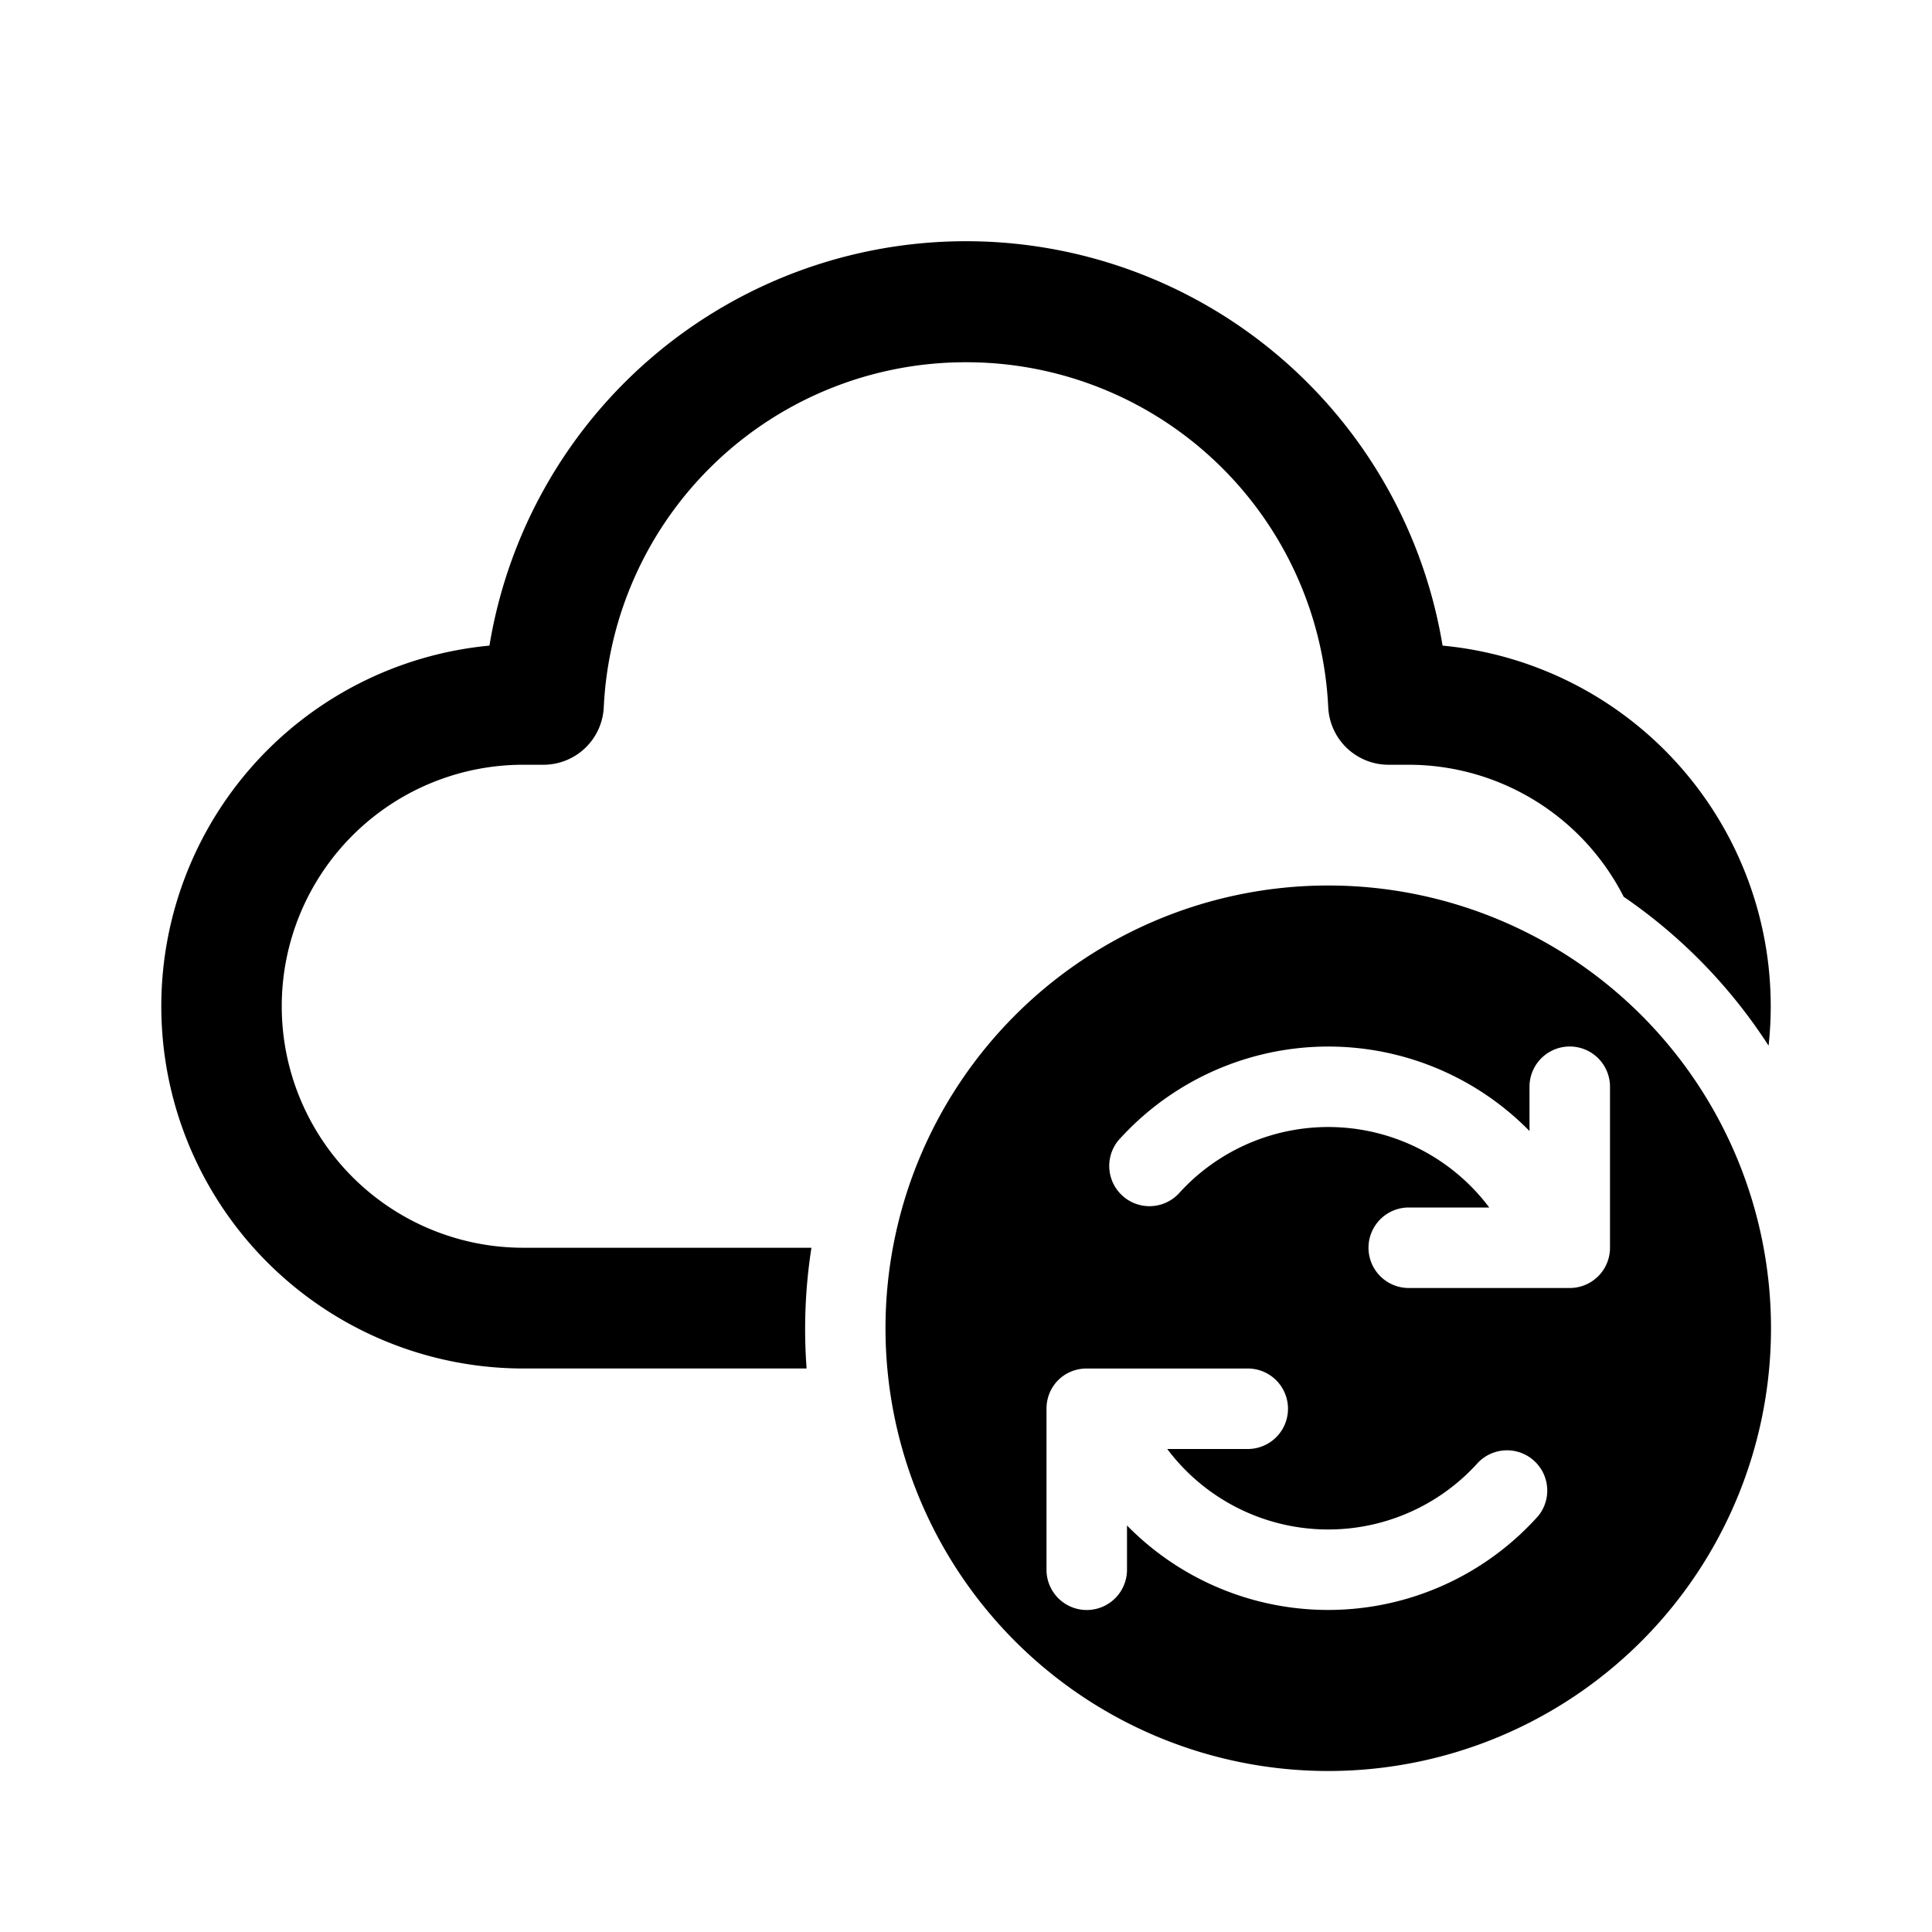
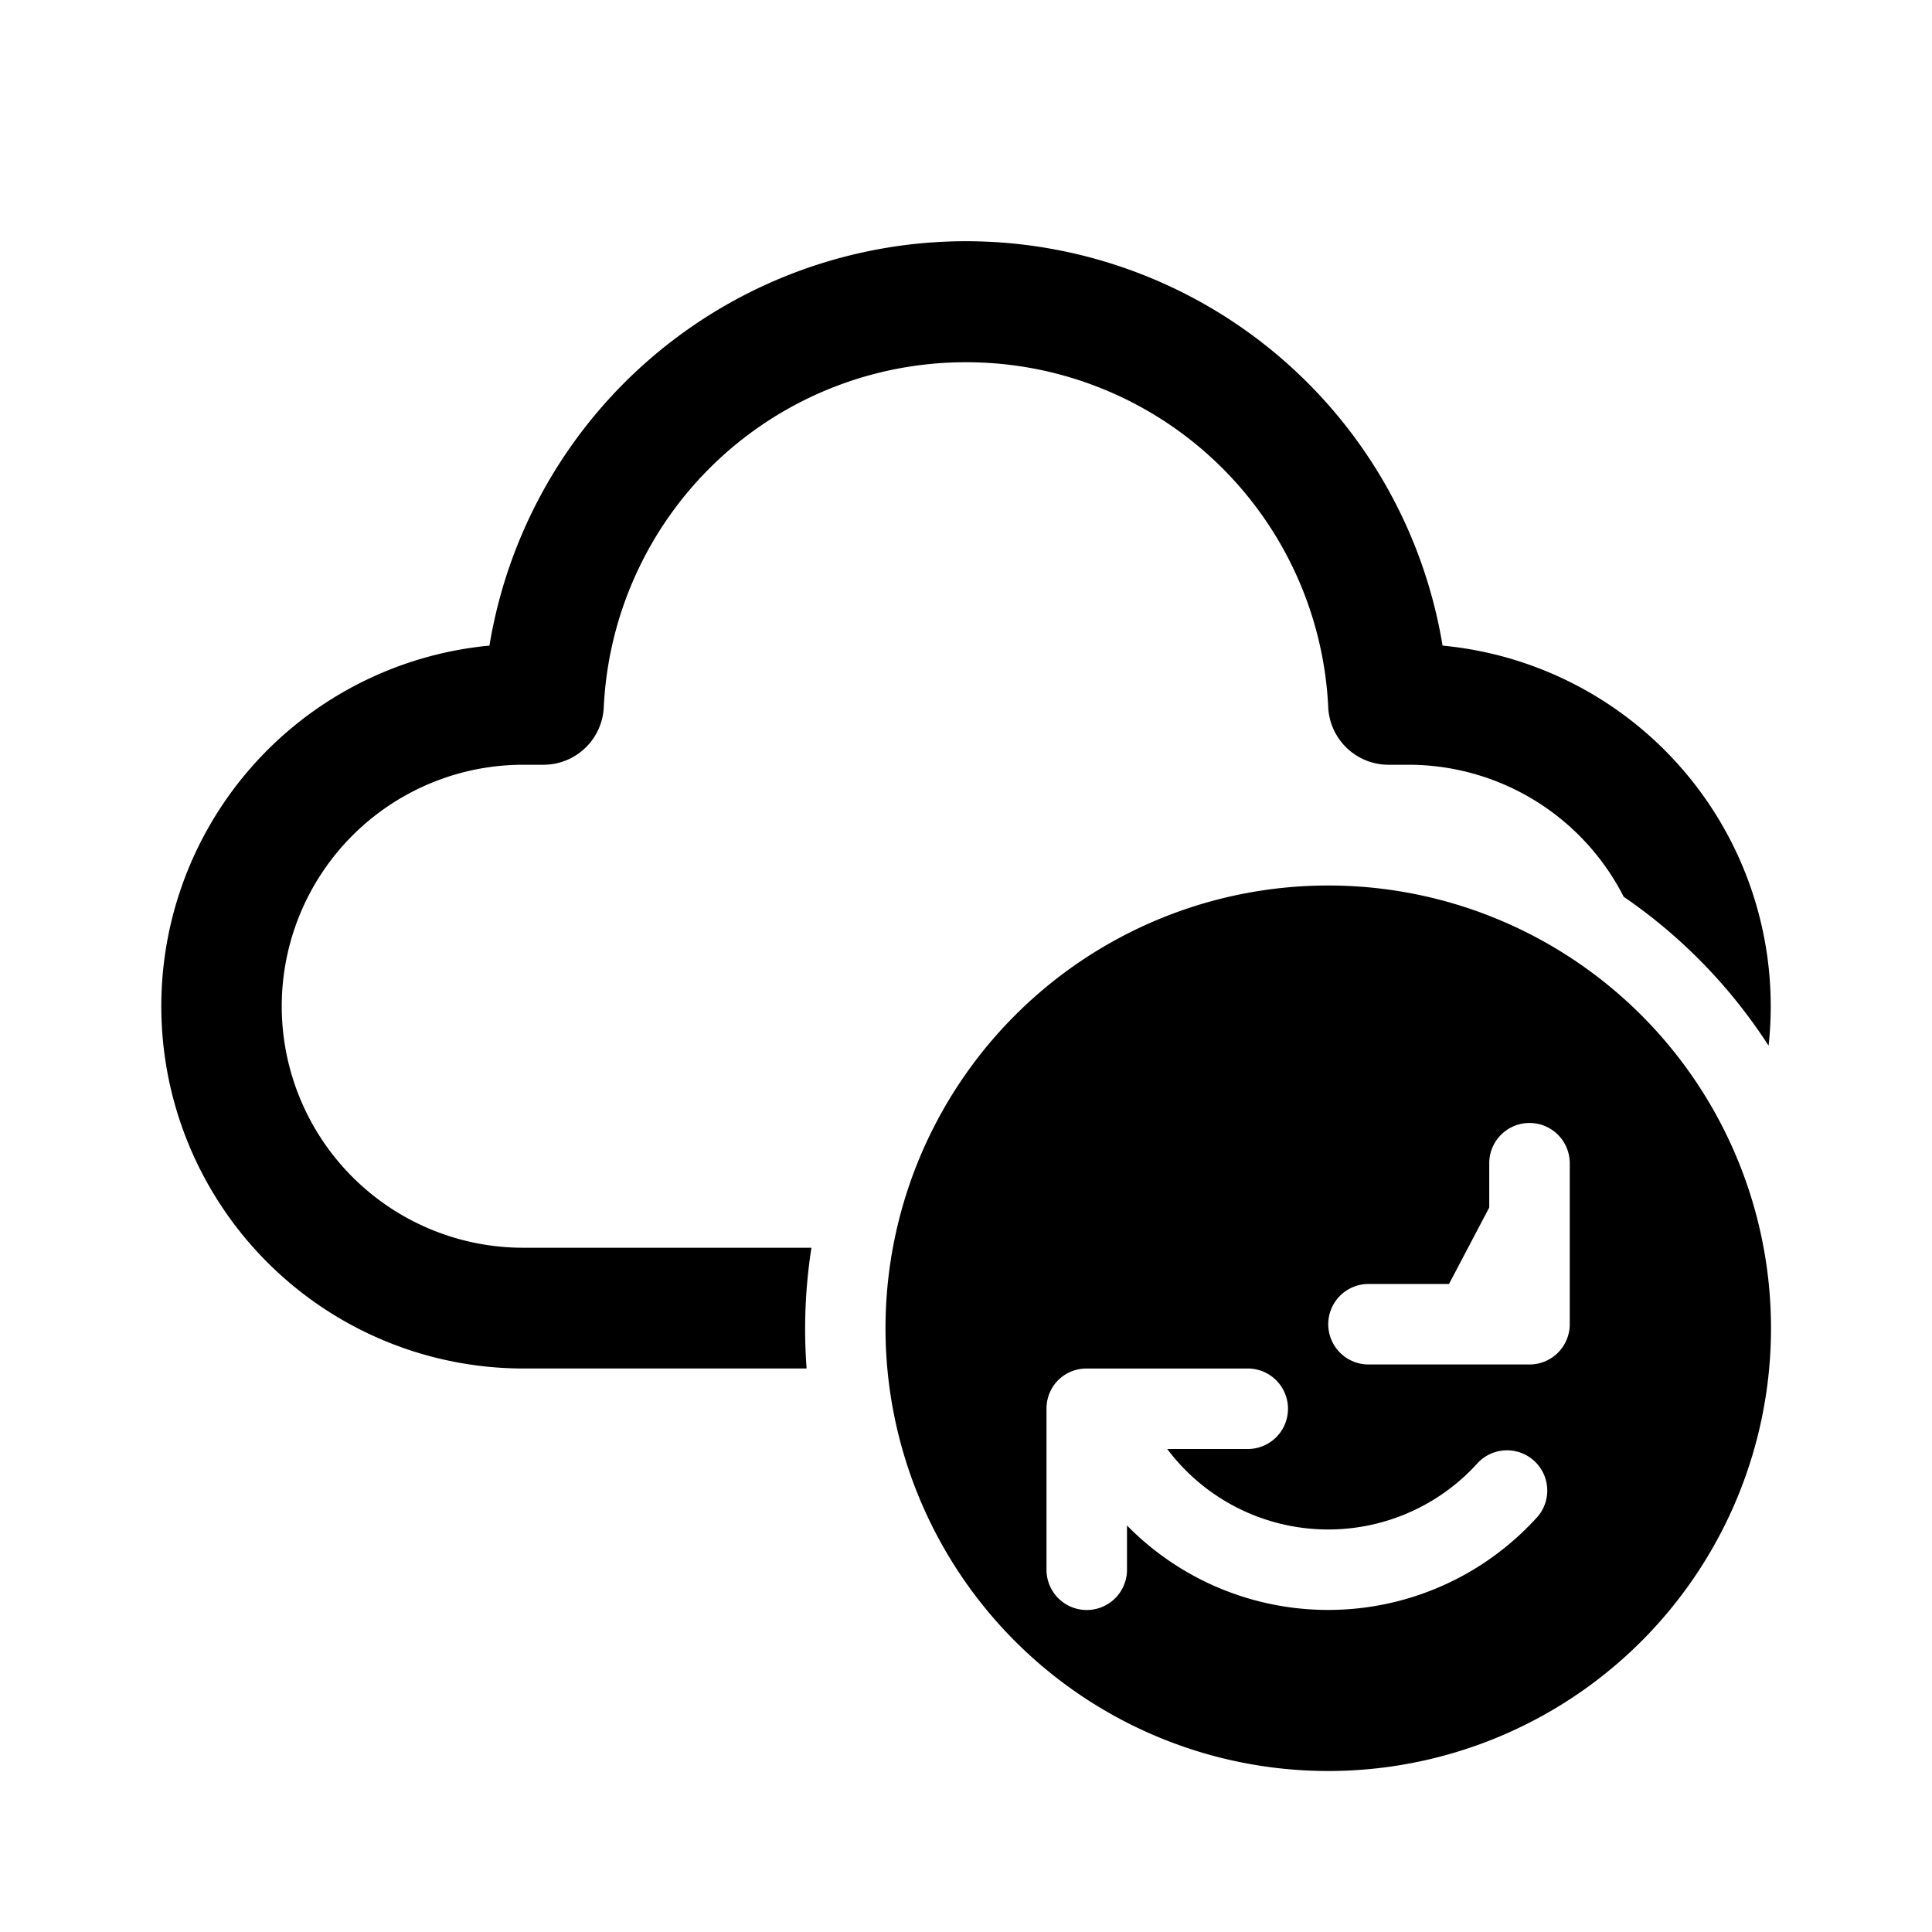
<svg xmlns="http://www.w3.org/2000/svg" width="24" height="24" viewBox="0 0 24 24">
-   <path d="M12 4.5a4.5 4.5 0 0 0-4.5 4.29.75.75 0 0 1-.74.71H6.5a3 3 0 1 0 0 6h3.58a6.55 6.55 0 0 0-.06 1.5H6.5a4.5 4.5 0 0 1-.42-8.98 6 6 0 0 1 11.84 0 4.5 4.5 0 0 1 4.05 4.97 6.53 6.53 0 0 0-1.8-1.85A3 3 0 0 0 17.5 9.5h-.26a.75.75 0 0 1-.74-.71A4.5 4.5 0 0 0 12 4.5ZM16.5 22a5.5 5.5 0 1 0 0-11 5.5 5.5 0 0 0 0 11Zm2-7a2.5 2.5 0 0 0-3.86-.17.5.5 0 0 1-.75-.66 3.5 3.5 0 0 1 5.11-.12v-.55a.5.5 0 0 1 1 0v2a.5.5 0 0 1-.5.5h-2a.5.5 0 0 1 0-1h1ZM13 17.5c0-.28.22-.5.5-.5h2a.5.5 0 0 1 0 1h-1a2.5 2.5 0 0 0 3.86.17.5.5 0 0 1 .75.66 3.5 3.5 0 0 1-5.11.12v.55a.5.5 0 0 1-1 0v-2Z" />
+   <path d="M12 4.5a4.5 4.5 0 0 0-4.5 4.29.75.75 0 0 1-.74.71H6.5a3 3 0 1 0 0 6h3.58a6.55 6.55 0 0 0-.06 1.5H6.5a4.5 4.5 0 0 1-.42-8.98 6 6 0 0 1 11.84 0 4.5 4.5 0 0 1 4.05 4.97 6.53 6.53 0 0 0-1.8-1.85A3 3 0 0 0 17.5 9.5h-.26a.75.75 0 0 1-.74-.71A4.5 4.5 0 0 0 12 4.5ZM16.5 22a5.5 5.5 0 1 0 0-11 5.5 5.5 0 0 0 0 11Zm2-7v-.55a.5.5 0 0 1 1 0v2a.5.5 0 0 1-.5.5h-2a.5.5 0 0 1 0-1h1ZM13 17.5c0-.28.22-.5.5-.5h2a.5.5 0 0 1 0 1h-1a2.5 2.5 0 0 0 3.86.17.5.5 0 0 1 .75.66 3.5 3.5 0 0 1-5.11.12v.55a.5.5 0 0 1-1 0v-2Z" />
</svg>